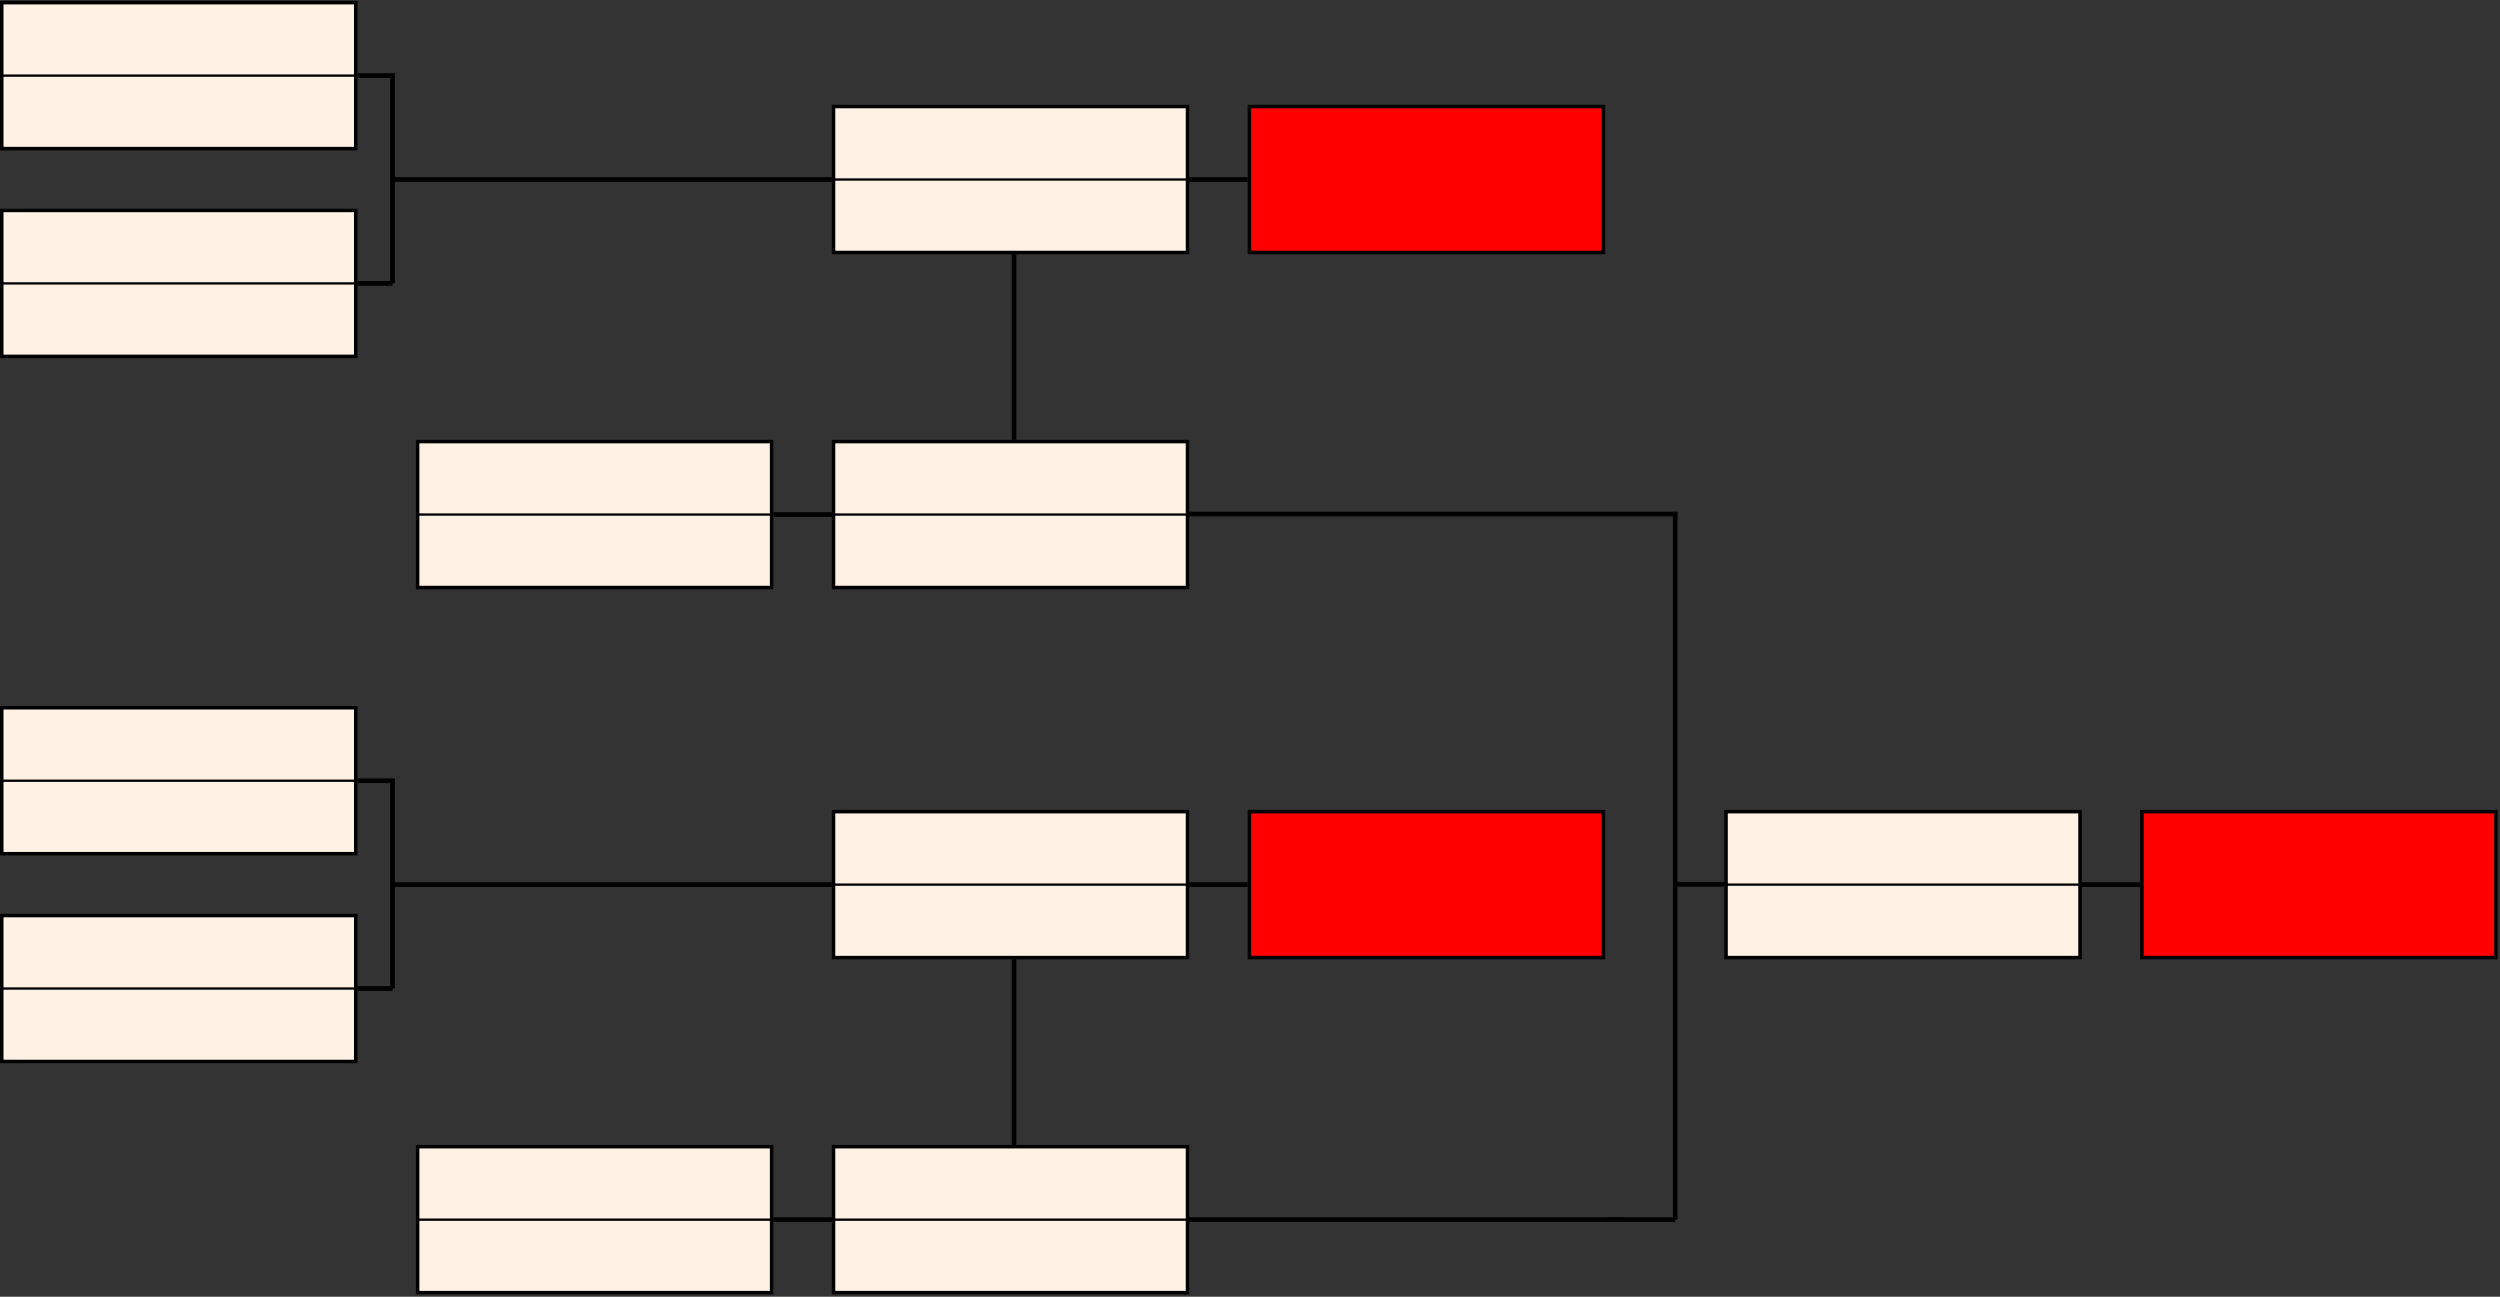
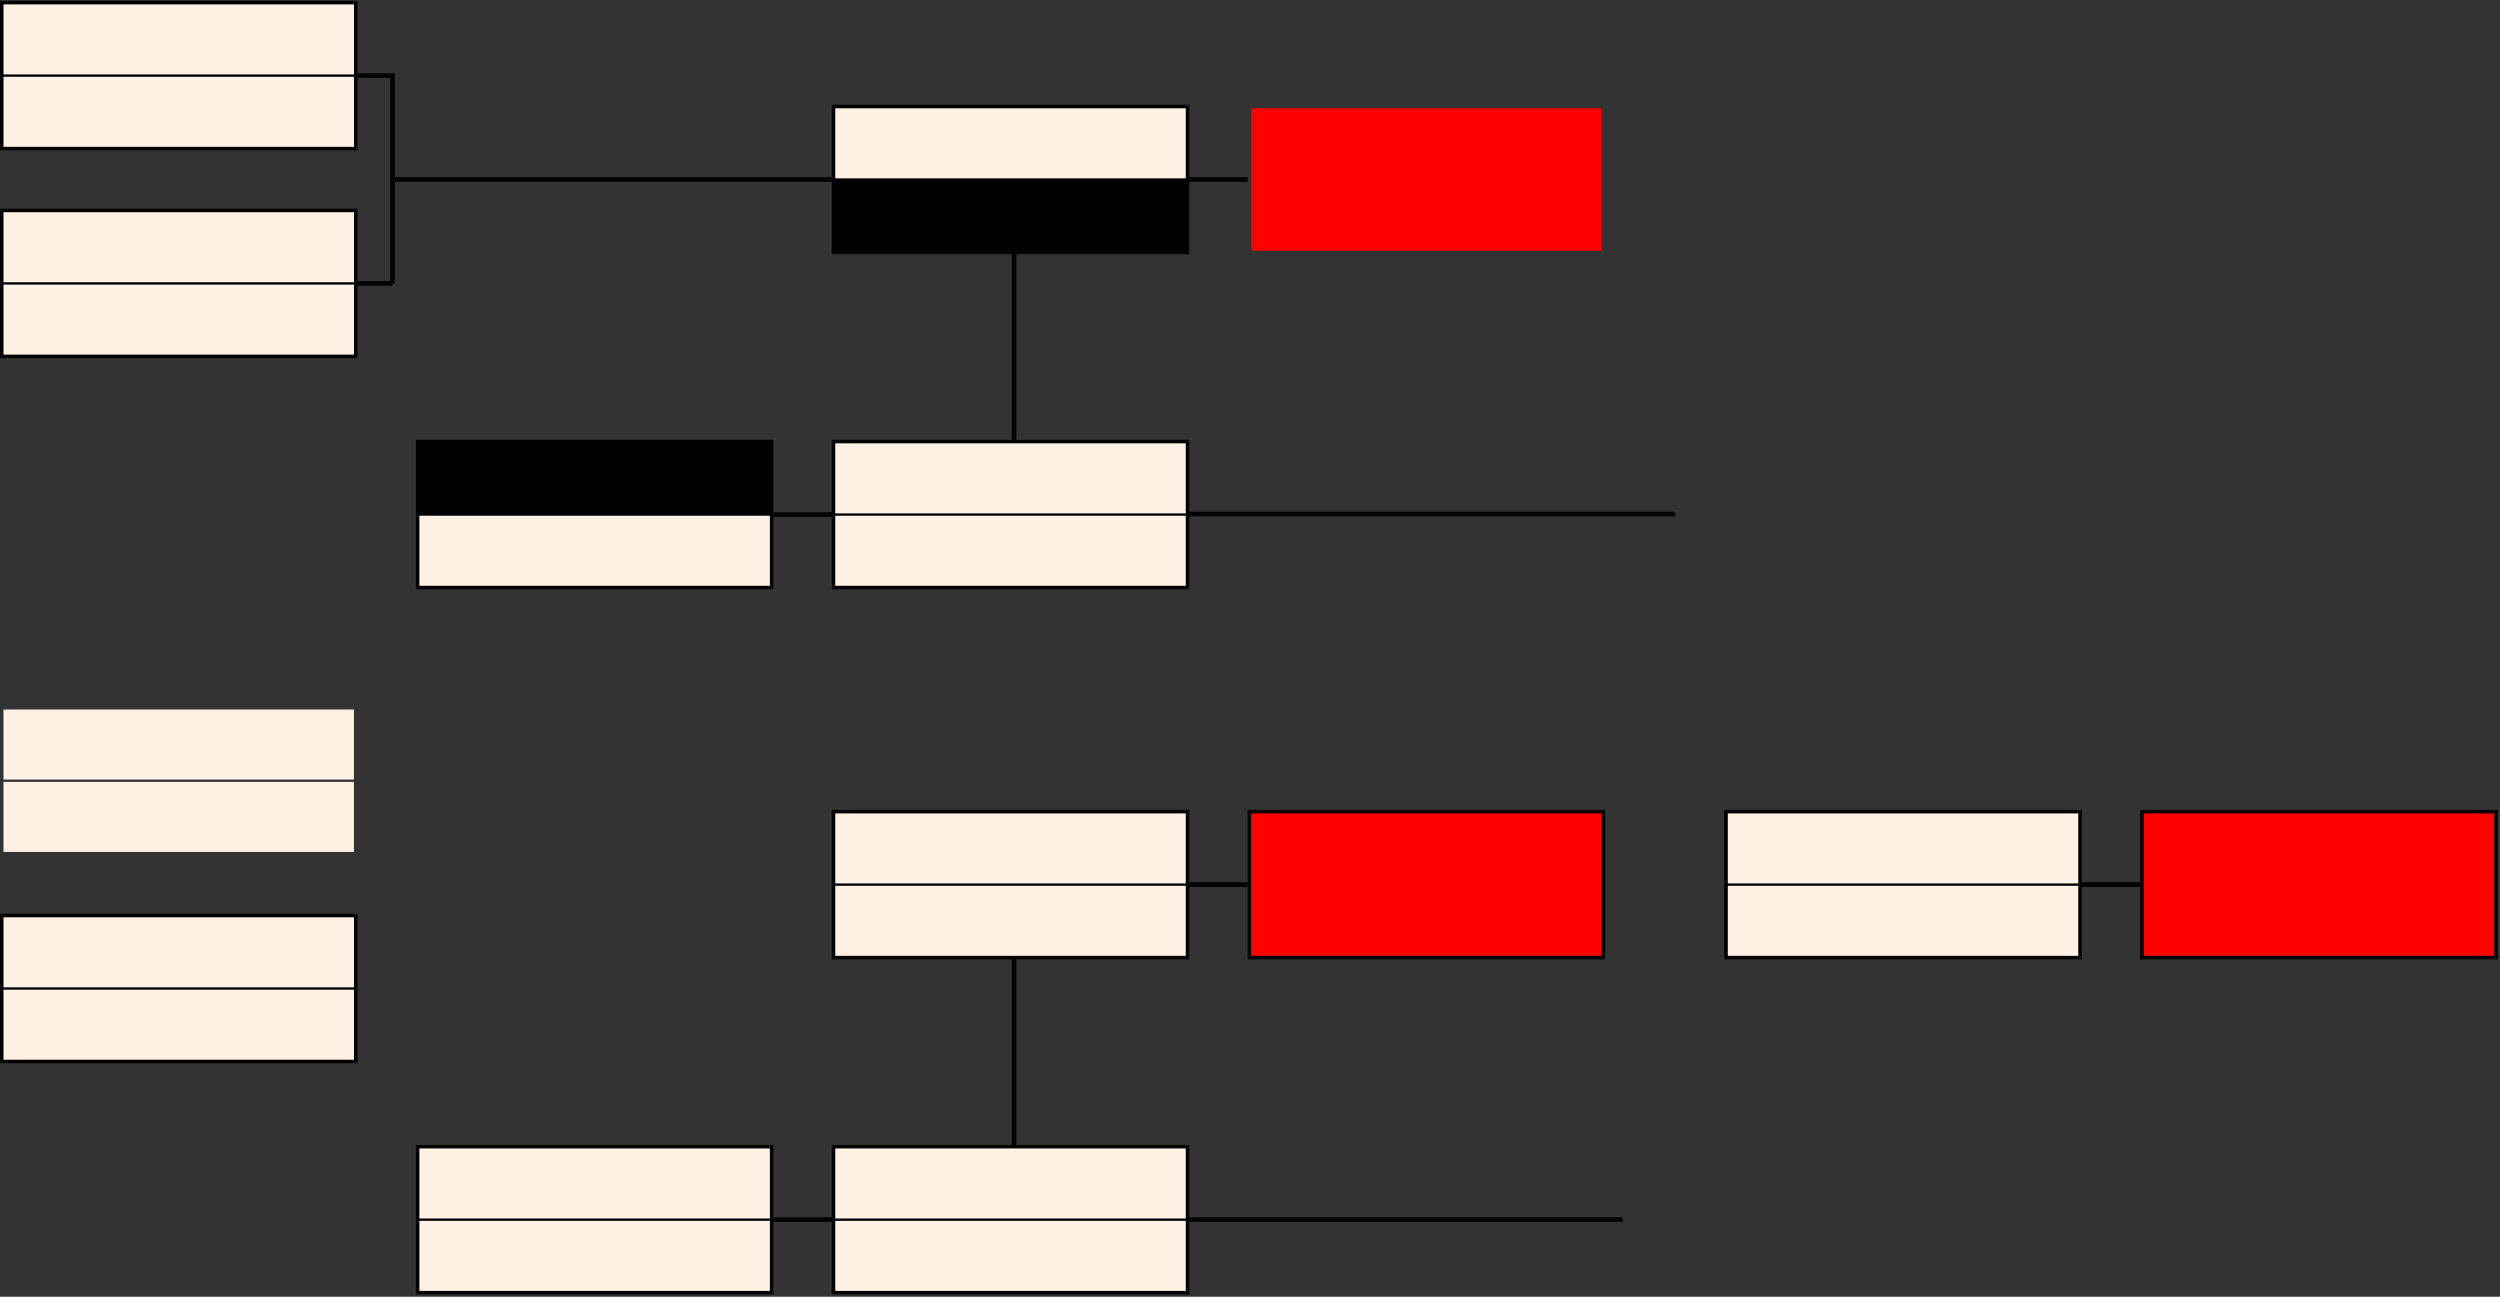
<svg xmlns="http://www.w3.org/2000/svg" viewBox="0 0 2140 1110" fill="none">
  <rect x="0" y="0" width="2140" height="1110" fill="#333333" stroke="none" />
  <path d="M1389 1044H1017" stroke="black" stroke-width="4" />
  <path fill-rule="evenodd" clip-rule="evenodd" d="M712 980.078H1018V1107.99H712V980.078Z" fill="black" />
  <path fill-rule="evenodd" clip-rule="evenodd" d="M715 1045.03H1015V1104.99H715V1045.03Z" fill="#FFF2E5" />
  <path fill-rule="evenodd" clip-rule="evenodd" d="M715 983.078H1015V1043.04H715V983.078Z" fill="#FFF2E5" />
  <path d="M713.001 1044.03H662" stroke="black" stroke-width="4" />
  <path d="M868 980.075V821.188" stroke="black" stroke-width="4" />
  <path fill-rule="evenodd" clip-rule="evenodd" d="M356 980.078H662.001V1107.99H356V980.078Z" fill="black" />
  <path fill-rule="evenodd" clip-rule="evenodd" d="M359 1045.03H659.001V1104.99H359V1045.03Z" fill="#FFF2E5" />
  <path fill-rule="evenodd" clip-rule="evenodd" d="M359 983.078H659.001V1043.04H359V983.078Z" fill="#FFF2E5" />
  <path fill-rule="evenodd" clip-rule="evenodd" d="M1068 693.281H1374V821.19H1068V693.281Z" fill="black" />
  <path fill-rule="evenodd" clip-rule="evenodd" d="M1071 696.281H1371V818.194H1071V696.281Z" fill="#FE0000" />
  <path d="M1068 757.234H1017" stroke="black" stroke-width="4" />
  <path fill-rule="evenodd" clip-rule="evenodd" d="M712 693.281H1018V821.19H712V693.281Z" fill="black" />
  <path fill-rule="evenodd" clip-rule="evenodd" d="M715 758.234H1015V818.192H715V758.234Z" fill="#FFF2E5" />
  <path fill-rule="evenodd" clip-rule="evenodd" d="M715 696.281H1015V756.238H715V696.281Z" fill="#FFF2E5" />
-   <path d="M306 668.297H336V846.171M336 846.171H306M336 846.171V757.234H712.001" stroke="black" stroke-width="4" />
  <path fill-rule="evenodd" clip-rule="evenodd" d="M0 782.219H306V910.128H0V782.219Z" fill="black" />
  <path fill-rule="evenodd" clip-rule="evenodd" d="M3 847.172H303.001V907.13H3V847.172Z" fill="#FFF2E5" />
  <path fill-rule="evenodd" clip-rule="evenodd" d="M3 785.219H303.001V845.176H3V785.219Z" fill="#FFF2E5" />
-   <path fill-rule="evenodd" clip-rule="evenodd" d="M0 604.344H306V732.253H0V604.344Z" fill="black" />
+   <path fill-rule="evenodd" clip-rule="evenodd" d="M0 604.344H306H0V604.344Z" fill="black" />
  <path fill-rule="evenodd" clip-rule="evenodd" d="M3 669.297H303.001V729.255H3V669.297Z" fill="#FFF2E5" />
  <path fill-rule="evenodd" clip-rule="evenodd" d="M3 607.344H303.001V667.301H3V607.344Z" fill="#FFF2E5" />
  <path d="M1434 440H1017" stroke="black" stroke-width="4" />
  <path fill-rule="evenodd" clip-rule="evenodd" d="M712 376.508H1018V504.417H712V376.508Z" fill="black" />
  <path fill-rule="evenodd" clip-rule="evenodd" d="M715 441.461H1015V501.418H715V441.461Z" fill="#FFF2E5" />
  <path fill-rule="evenodd" clip-rule="evenodd" d="M715 379.5H1015V439.458H715V379.5Z" fill="#FFF2E5" />
  <path d="M713.001 440.461H662" stroke="black" stroke-width="4" />
  <path d="M868 376.504V216.617" stroke="black" stroke-width="4" />
  <path fill-rule="evenodd" clip-rule="evenodd" d="M356 376.508H662.001V504.417H356V376.508Z" fill="black" />
  <path fill-rule="evenodd" clip-rule="evenodd" d="M359 441.461H659.001V501.418H359V441.461Z" fill="#FFF2E5" />
-   <path fill-rule="evenodd" clip-rule="evenodd" d="M359 379.5H659.001V439.458H359V379.5Z" fill="#FFF2E5" />
-   <path fill-rule="evenodd" clip-rule="evenodd" d="M1068 89.711H1374V217.62H1068V89.711Z" fill="black" />
  <path fill-rule="evenodd" clip-rule="evenodd" d="M1071 92.703H1371V214.617H1071V92.703Z" fill="#FE0000" />
  <path d="M1068 153.664H1017" stroke="black" stroke-width="4" />
  <path fill-rule="evenodd" clip-rule="evenodd" d="M712 89.711H1018V217.62H712V89.711Z" fill="black" />
-   <path fill-rule="evenodd" clip-rule="evenodd" d="M715 154.664H1015V214.622H715V154.664Z" fill="#FFF2E5" />
  <path fill-rule="evenodd" clip-rule="evenodd" d="M715 92.703H1015V152.661H715V92.703Z" fill="#FFF2E5" />
  <path d="M306 64.727H336V242.6M336 242.6H306M336 242.6V153.663H712.001" stroke="black" stroke-width="4" />
  <path fill-rule="evenodd" clip-rule="evenodd" d="M0 178.648H306V306.557H0V178.648Z" fill="black" />
  <path fill-rule="evenodd" clip-rule="evenodd" d="M3 243.602H303.001V303.56H3V243.602Z" fill="#FFF2E5" />
  <path fill-rule="evenodd" clip-rule="evenodd" d="M3 181.641H303.001V241.599H3V181.641Z" fill="#FFF2E5" />
  <path fill-rule="evenodd" clip-rule="evenodd" d="M0 0.773H306V128.682H0V0.773Z" fill="black" />
  <path fill-rule="evenodd" clip-rule="evenodd" d="M3 65.727H303.001V125.685H3V65.727Z" fill="#FFF2E5" />
  <path fill-rule="evenodd" clip-rule="evenodd" d="M3 3.773H303.001V63.731H3V3.773Z" fill="#FFF2E5" />
  <path fill-rule="evenodd" clip-rule="evenodd" d="M1832 693.281H2138V821.19H1832V693.281Z" fill="black" />
  <path fill-rule="evenodd" clip-rule="evenodd" d="M1835 696.281H2135V818.194H1835V696.281Z" fill="#FE0000" />
  <path d="M1832 757.234H1781" stroke="black" stroke-width="4" />
  <path fill-rule="evenodd" clip-rule="evenodd" d="M1476 693.281H1782V821.19H1476V693.281Z" fill="black" />
  <path fill-rule="evenodd" clip-rule="evenodd" d="M1479 758.234H1779V818.192H1479V758.234Z" fill="#FFF2E5" />
  <path fill-rule="evenodd" clip-rule="evenodd" d="M1479 696.281H1779V756.238H1479V696.281Z" fill="#FFF2E5" />
-   <path d="M1434 438V1044M1434 1044H1374M1434 1044V756.98H1476" stroke="black" stroke-width="4" />
</svg>